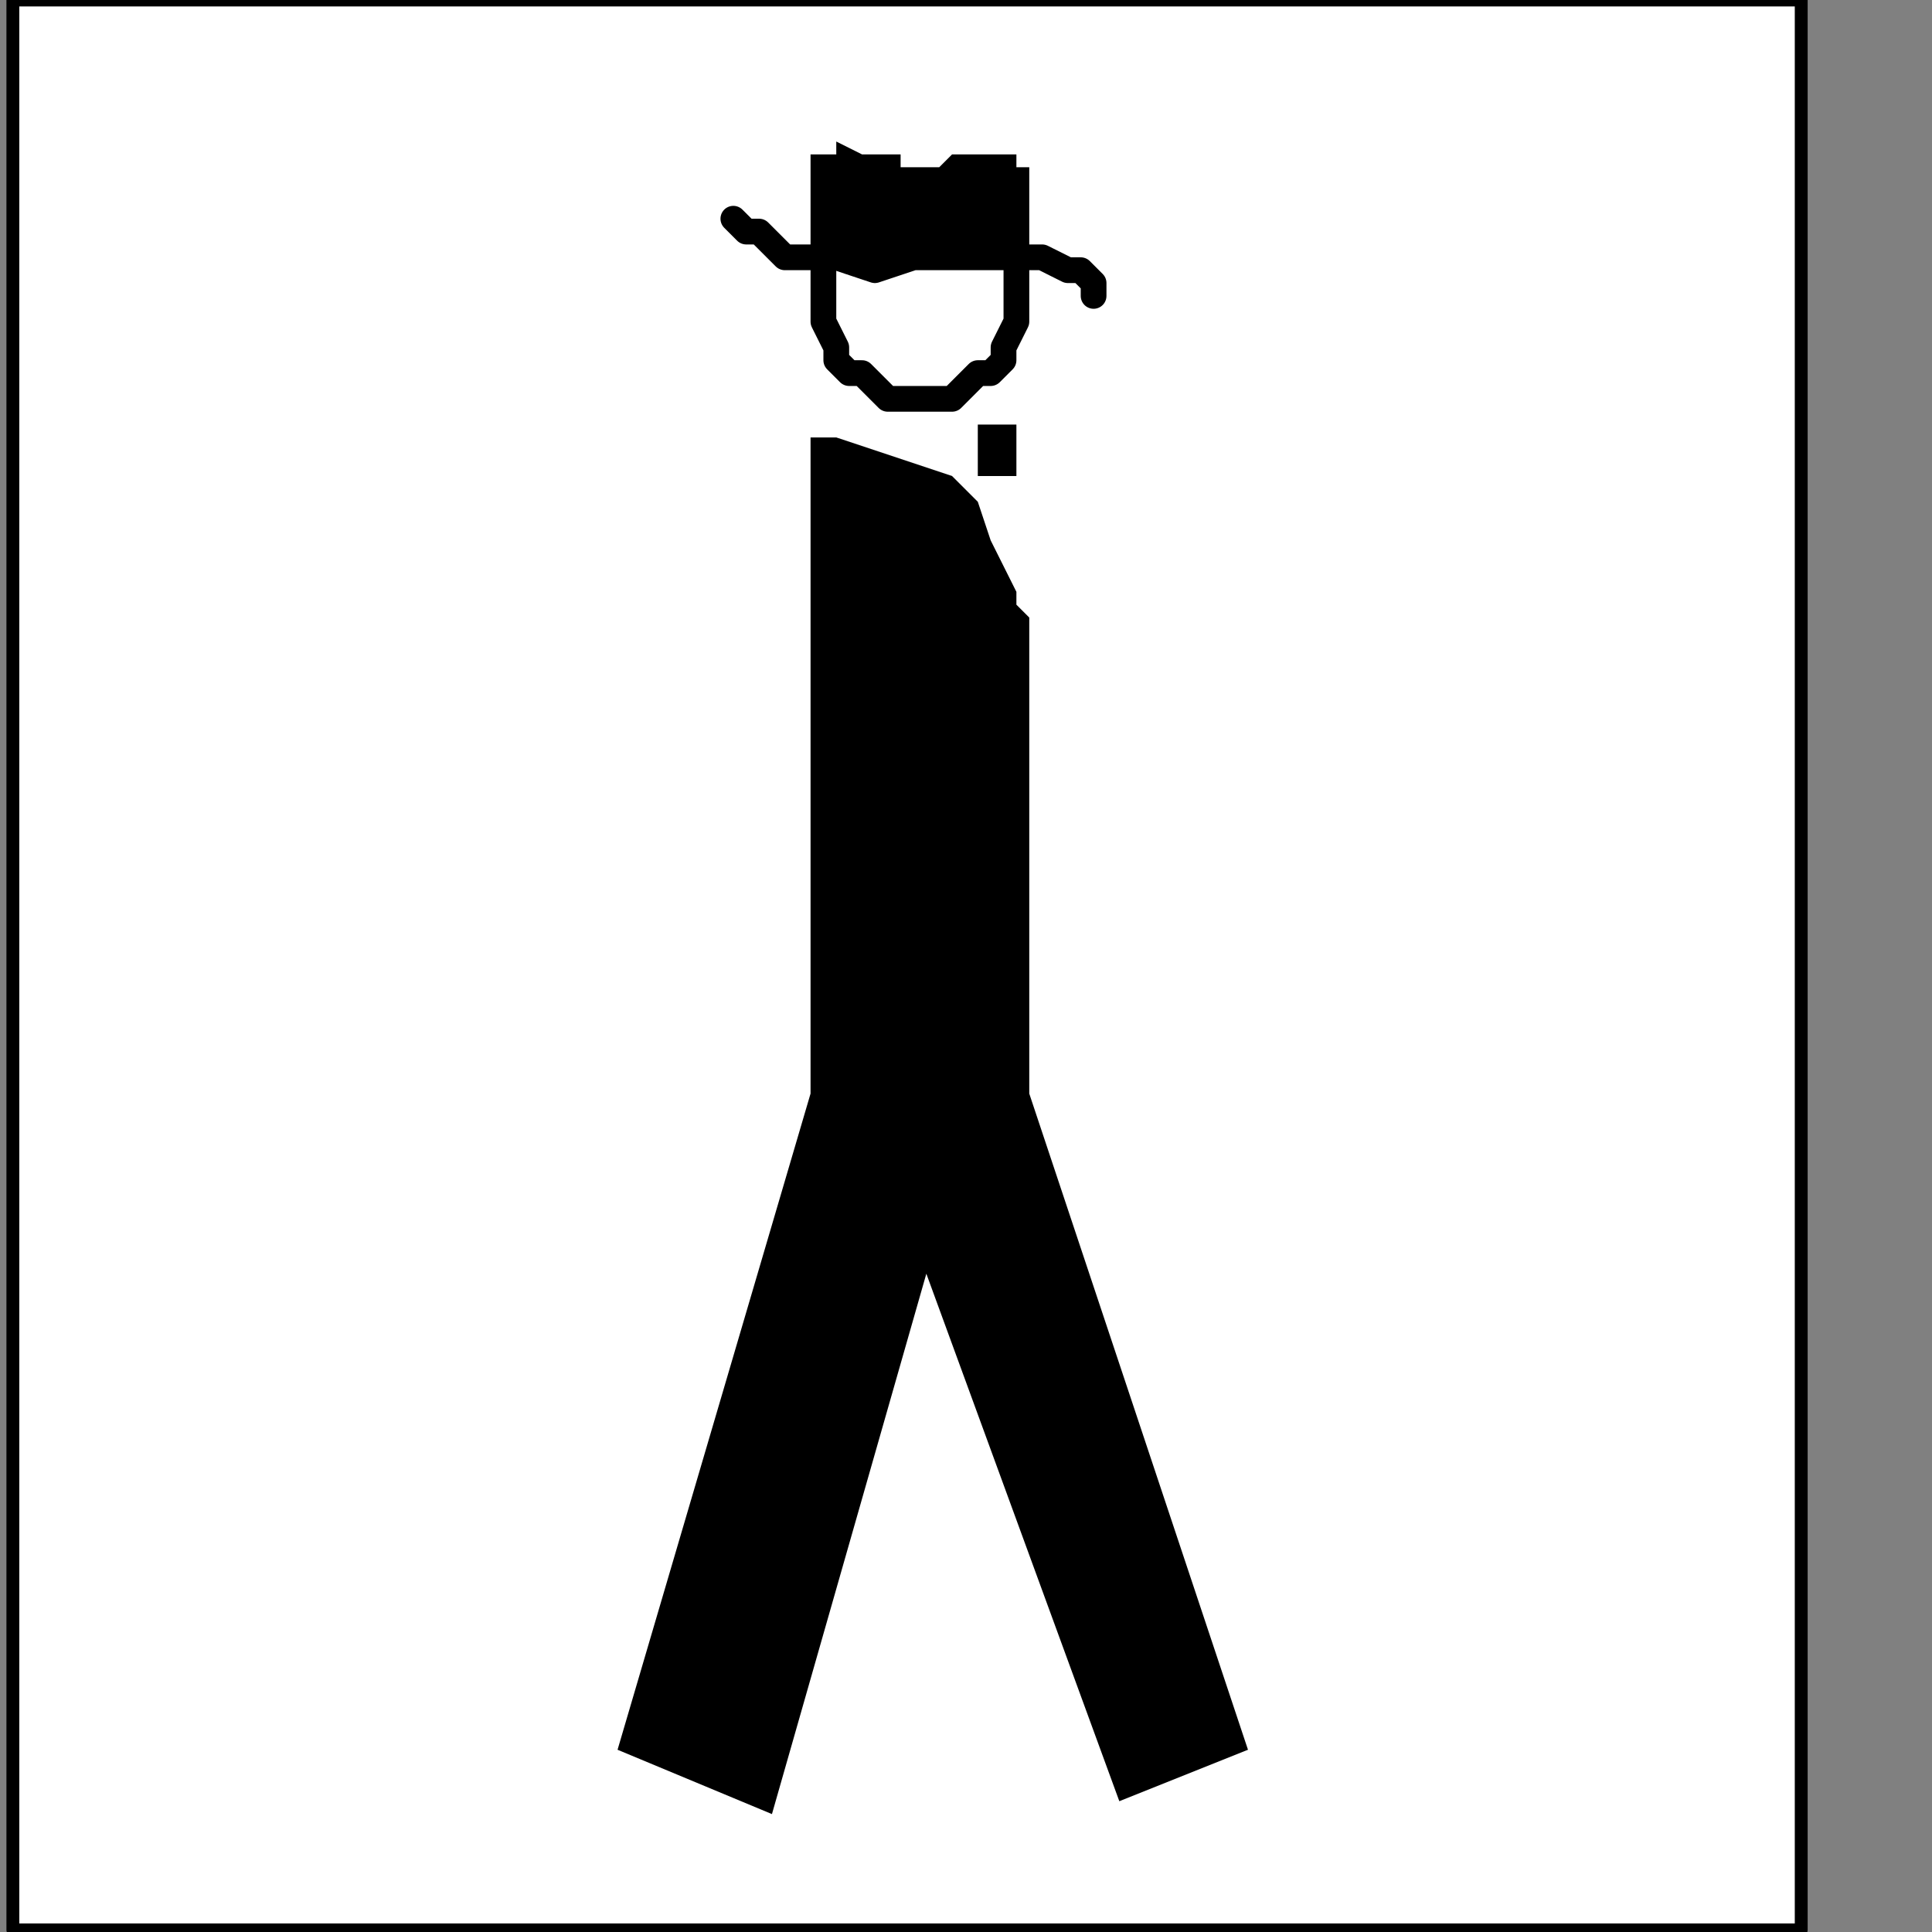
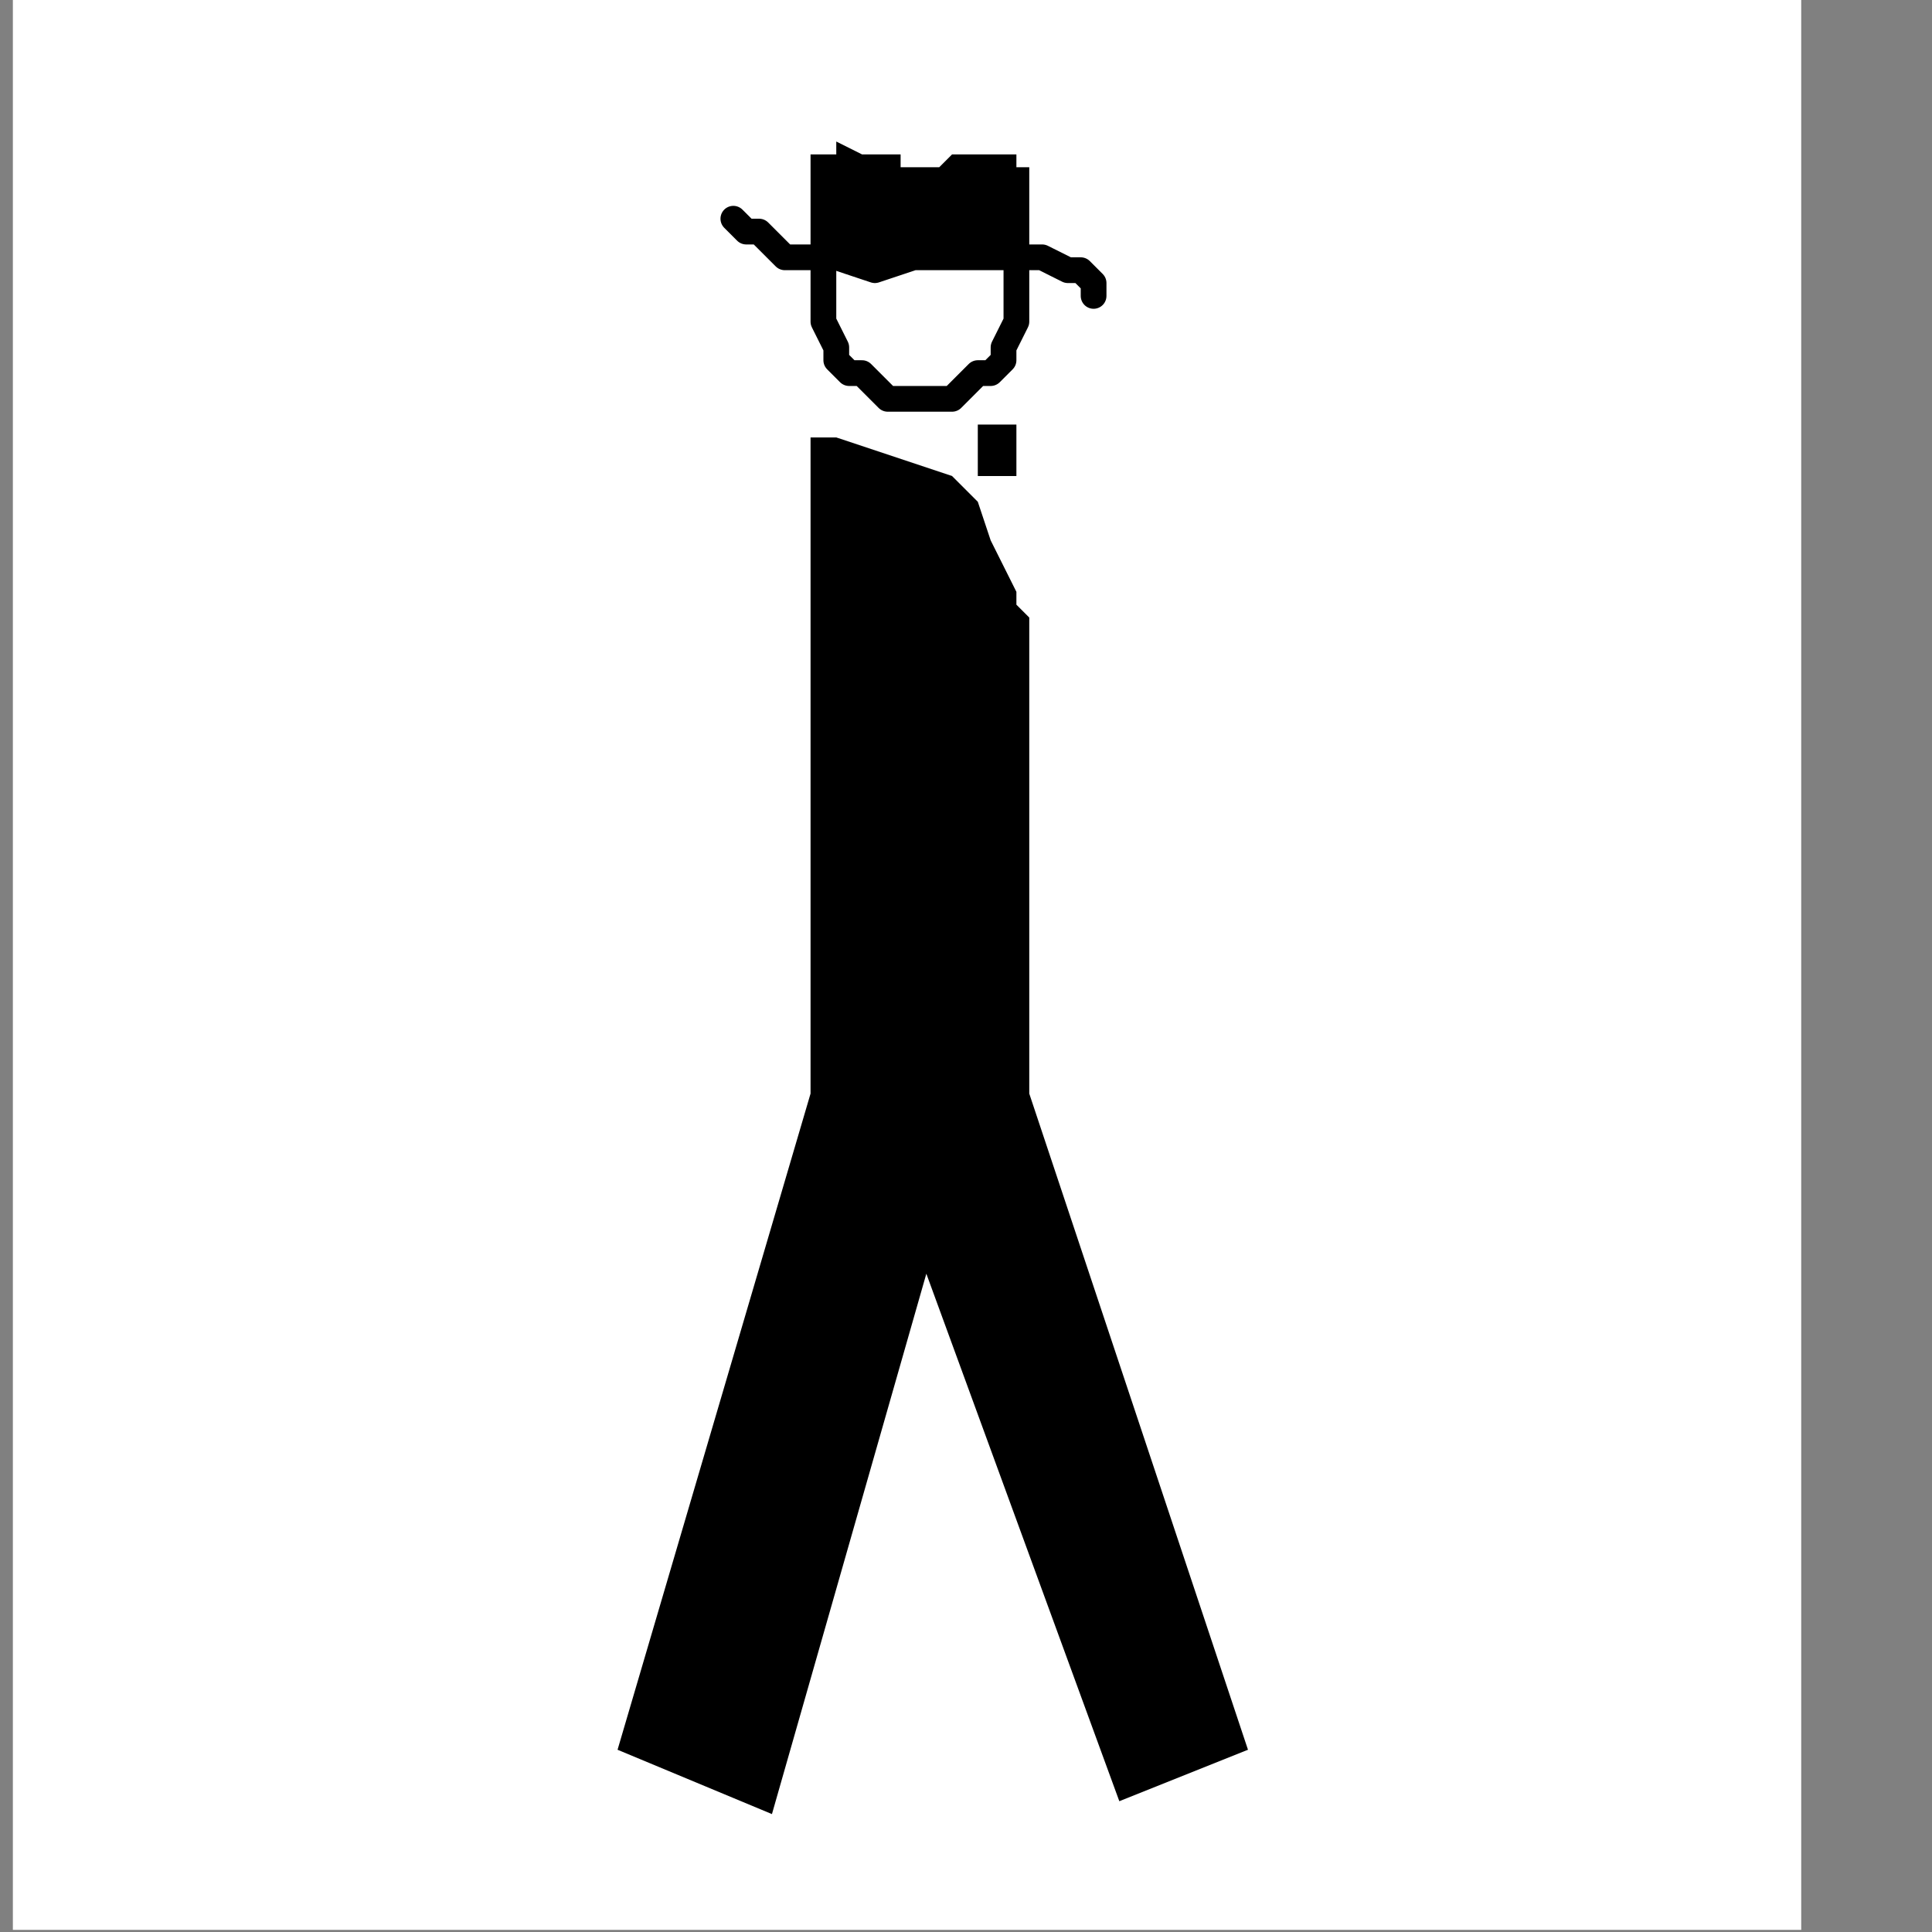
<svg xmlns="http://www.w3.org/2000/svg" xmlns:ns1="http://sodipodi.sourceforge.net/DTD/sodipodi-0.dtd" xmlns:ns2="http://www.inkscape.org/namespaces/inkscape" version="1.0" width="31.785mm" height="31.785mm" id="svg19" ns1:docname="PD003WBF.WMF">
  <rect width="100%" height="100%" fill="#808080" stroke="none" />
  <ns1:namedview pagecolor="#ffffff" bordercolor="#666666" borderopacity="1" objecttolerance="10" gridtolerance="10" guidetolerance="10" ns2:pageopacity="0" ns2:pageshadow="2" ns2:window-width="640" ns2:window-height="480" id="namedview21" />
  <defs id="defs3">
    <pattern id="WMFhbasepattern" patternUnits="userSpaceOnUse" width="6" height="6" x="0" y="0" />
  </defs>
  <path style="fill:#ffffff;fill-rule:nonzero;fill-opacity:1;stroke:none;" d="  M 0,112   M 112,0   L 112,120   L 0.8,120   L 0.8,0   L 112,0   L 112,0  z " id="path5" />
-   <path style="fill:none;stroke:#000000;stroke-width:0.8px;stroke-linecap:round;stroke-linejoin:round;stroke-miterlimit:4;stroke-dasharray:none;stroke-opacity:1;" d="  M 0,112   M 112,0   L 112,120   L 0.8,120   L 0.8,0   L 112,0   L 112,0  " id="path7" />
  <path style="fill:#000000;fill-rule:nonzero;fill-opacity:1;stroke:none;" d="  M -66.4,137.6   M 50.4,27.2   L 50.4,68   L 38.4,108.8   L 48,112.8   L 57.6,79.2   L 69.6,112   L 77.6,108.8   L 64,68   L 64,39.2   L 64,39.2   L 64,38.4   L 63.2,37.6   L 63.2,36.8   L 62.4,35.2   L 61.6,33.6   L 60.8,31.2   L 59.2,29.6   L 56.8,28.8   L 54.4,28   L 52,27.2   L 52,27.2   L 51.2,27.2   L 51.2,27.2   L 51.2,27.2   L 51.2,27.2   L 51.2,27.2   L 51.2,27.2   L 51.2,27.2   L 51.2,27.2   L 50.4,27.2   L 50.4,27.2   L 50.4,27.2  z " id="path9" />
  <path style="fill:#000000;fill-rule:nonzero;fill-opacity:1;stroke:none;" d="  M -56,136.8   M 60.8,26.4   L 63.2,26.4   L 63.2,29.6   L 60.8,29.6   L 60.8,26.4   L 60.8,26.4  z " id="path11" />
  <path style="fill:none;stroke:#000000;stroke-width:1.6px;stroke-linecap:round;stroke-linejoin:round;stroke-miterlimit:4;stroke-dasharray:none;stroke-opacity:1;" d="  M -66.4,128.8   M 51.2,18.4   L 51.2,18.4   L 51.2,17.6   L 51.2,16   L 52,15.2   L 52,14.4   L 52.8,13.6   L 53.6,12.8   L 54.4,12.8   L 55.2,12   L 56,12   L 57.6,12   L 57.6,12   L 58.4,12   L 59.2,12   L 60,12.8   L 60.8,12.8   L 61.6,13.6   L 62.4,14.4   L 62.4,15.2   L 63.2,16   L 63.2,17.6   L 63.2,18.4   L 63.2,18.4   L 63.2,19.2   L 63.2,20   L 62.4,21.6   L 62.4,22.4   L 61.6,23.2   L 60.8,23.2   L 60,24   L 59.2,24.8   L 58.4,24.8   L 57.6,24.8   L 57.6,24.8   L 56,24.8   L 55.2,24.8   L 54.4,24   L 53.6,23.2   L 52.8,23.2   L 52,22.4   L 52,21.6   L 51.2,20   L 51.2,19.2   L 51.2,18.4   L 51.2,18.4  " id="path13" />
  <path style="fill:none;stroke:#000000;stroke-width:1.6px;stroke-linecap:round;stroke-linejoin:round;stroke-miterlimit:4;stroke-dasharray:none;stroke-opacity:1;" d="  M -72,124.8   M 45.6,13.6   L 45.6,13.6   L 45.6,13.6   L 45.6,13.6   L 46.4,14.4   L 47.2,14.4   L 48,15.2   L 48.8,16   L 50.4,16   L 52,16   L 54.4,16.8   L 56.8,16   L 56.8,16   L 60,16   L 61.6,16   L 63.2,16   L 64.8,16   L 66.4,16.8   L 66.4,16.8   L 67.2,16.8   L 68,17.6   L 68,17.6   L 68,18.4  " id="path15" />
  <path style="fill:#000000;fill-rule:nonzero;fill-opacity:1;stroke:none;" d="  M -67.2,126.4   M 50.4,16   L 50.4,11.2   L 50.4,11.2   L 50.4,11.2   L 50.4,11.2   L 50.4,11.2   L 50.4,10.4   L 50.4,10.4   L 50.4,9.6   L 51.2,9.6   L 52,9.6   L 52,8.8   L 53.6,9.6   L 53.6,9.6   L 54.4,9.6   L 55.2,9.6   L 56,9.6   L 56,10.4   L 56.8,10.4   L 57.6,10.4   L 57.6,10.4   L 58.4,10.4   L 58.4,10.4   L 59.2,9.6   L 59.2,9.6   L 60,9.6   L 60,9.6   L 60.8,9.6   L 61.6,9.6   L 62.4,9.6   L 62.4,9.6   L 63.2,9.6   L 63.2,10.4   L 64,10.4   L 64,11.2   L 64,11.2   L 64,12   L 64,12.8   L 64,13.6   L 64,13.6   L 64,14.4   L 64,15.2   L 64,15.2   L 64,16   L 64,16   L 64,16   L 50.4,16   L 50.4,16  z " id="path17" />
</svg>